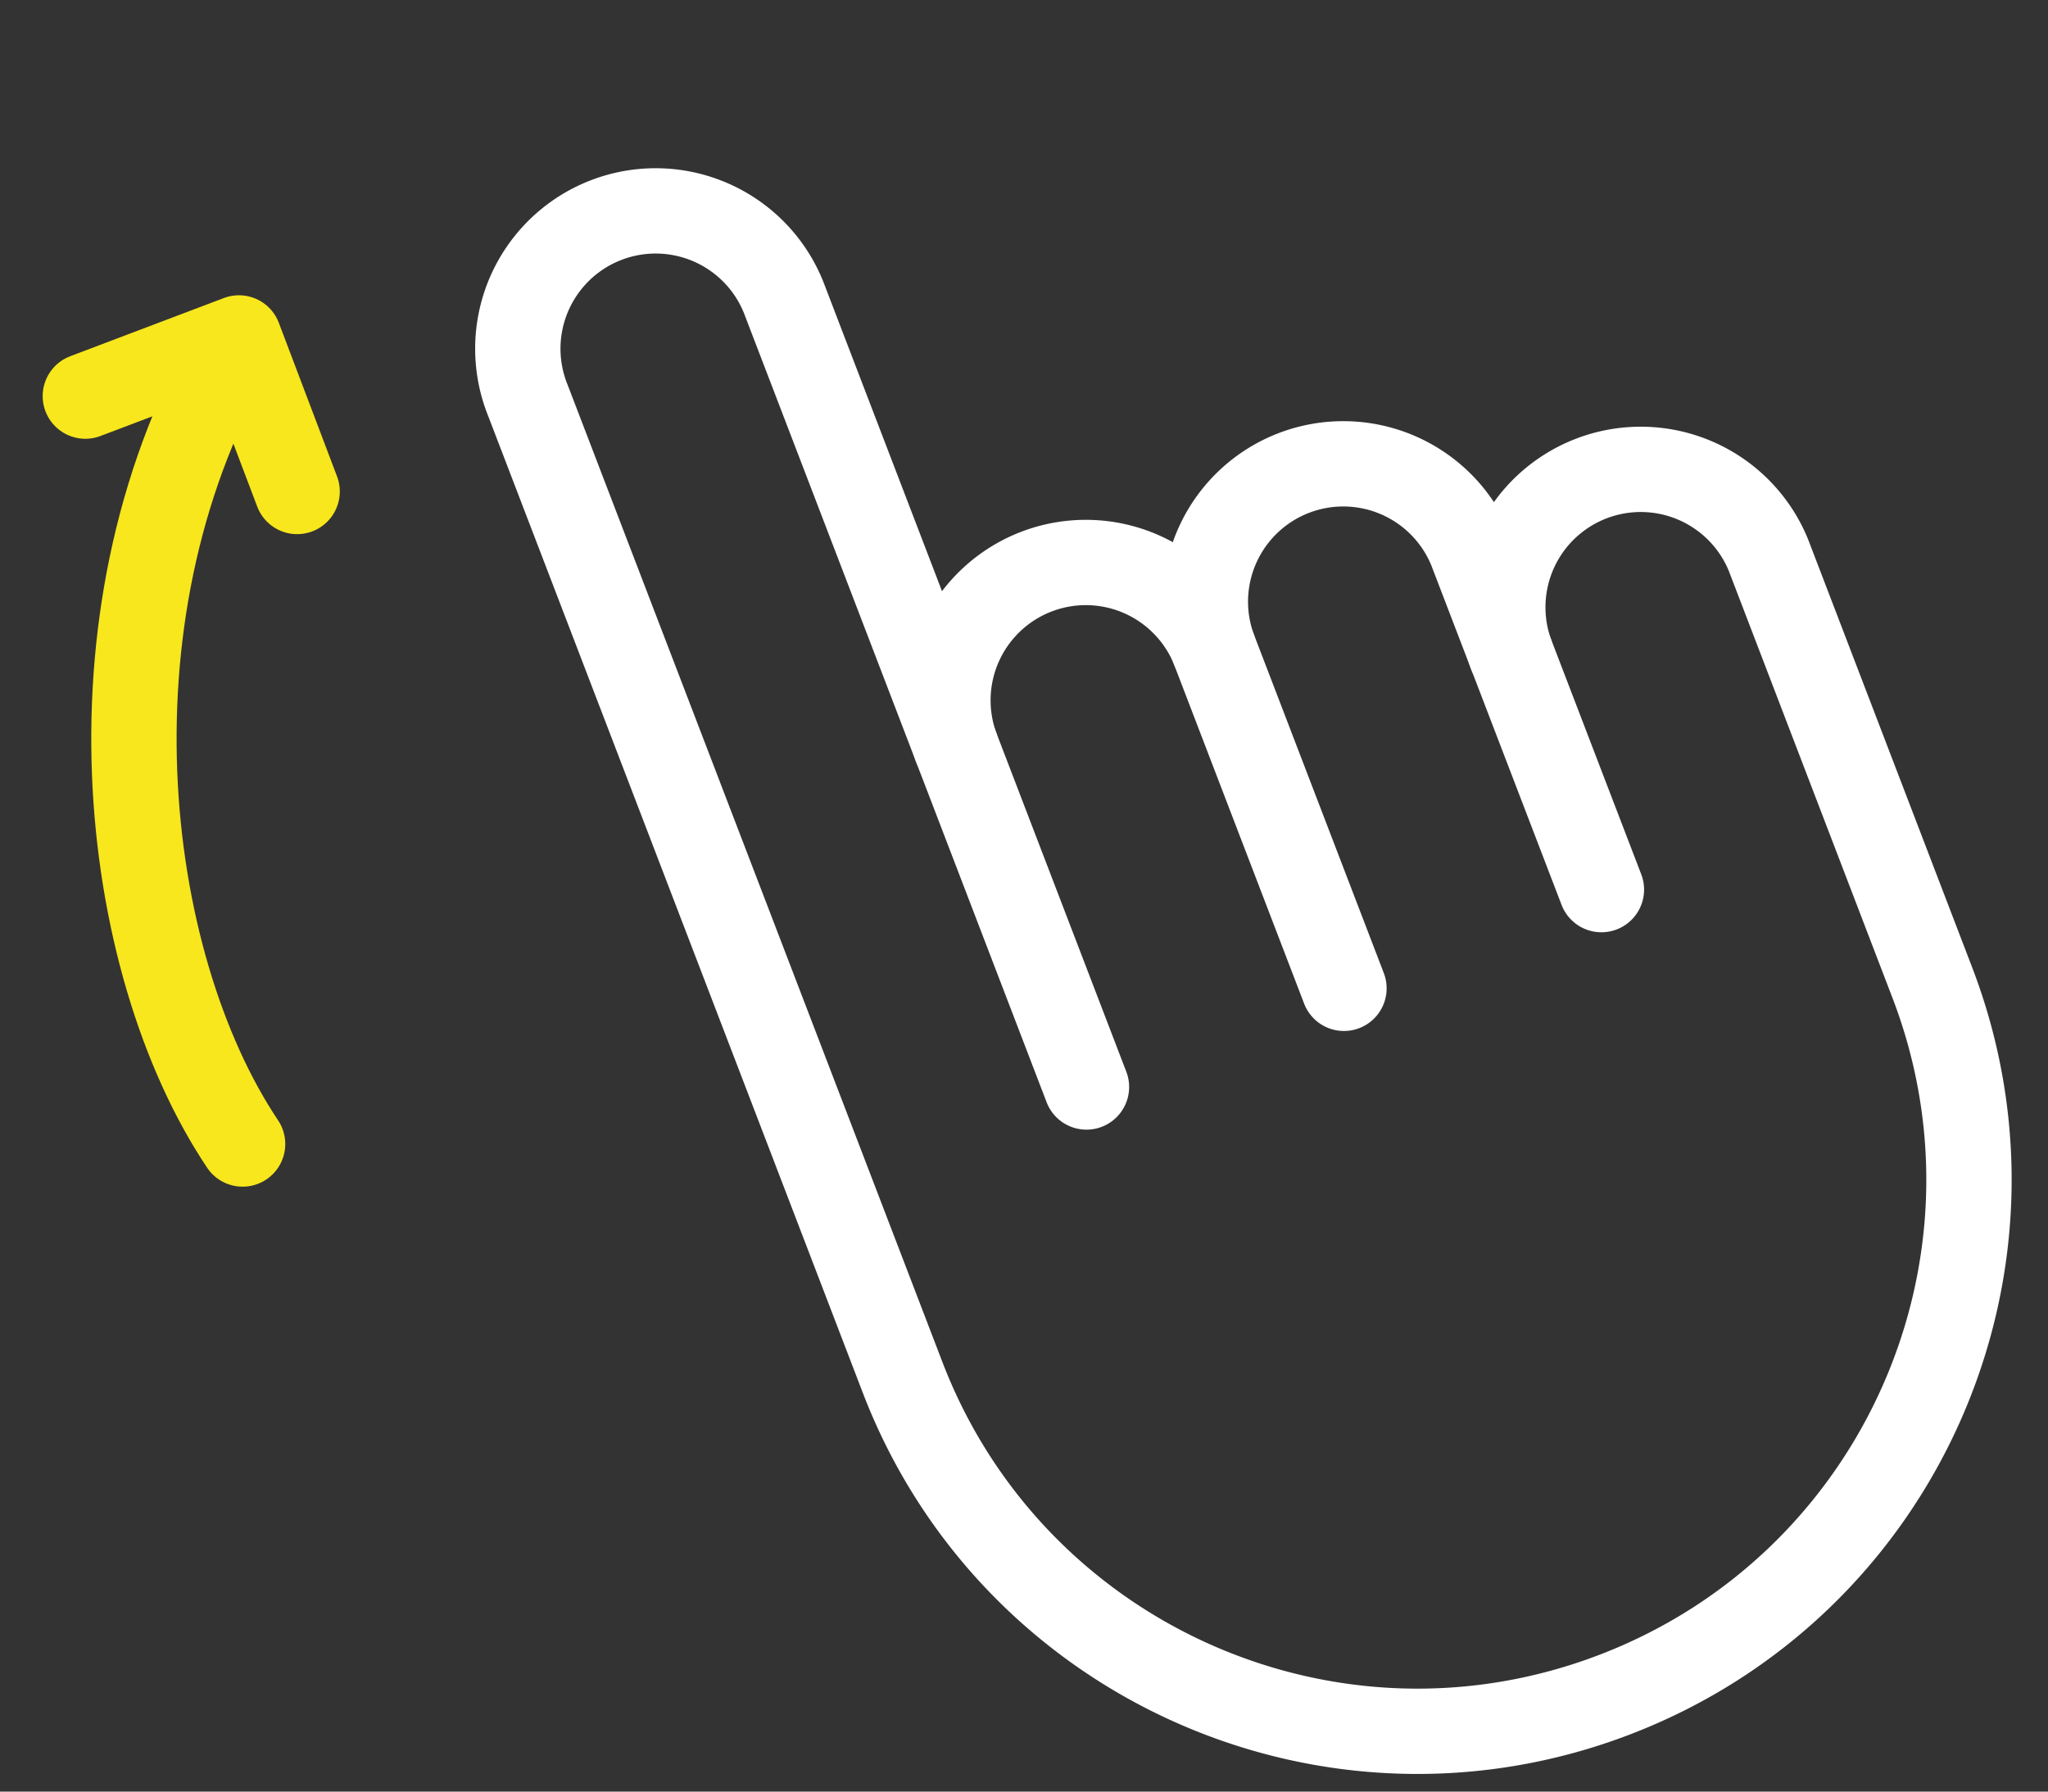
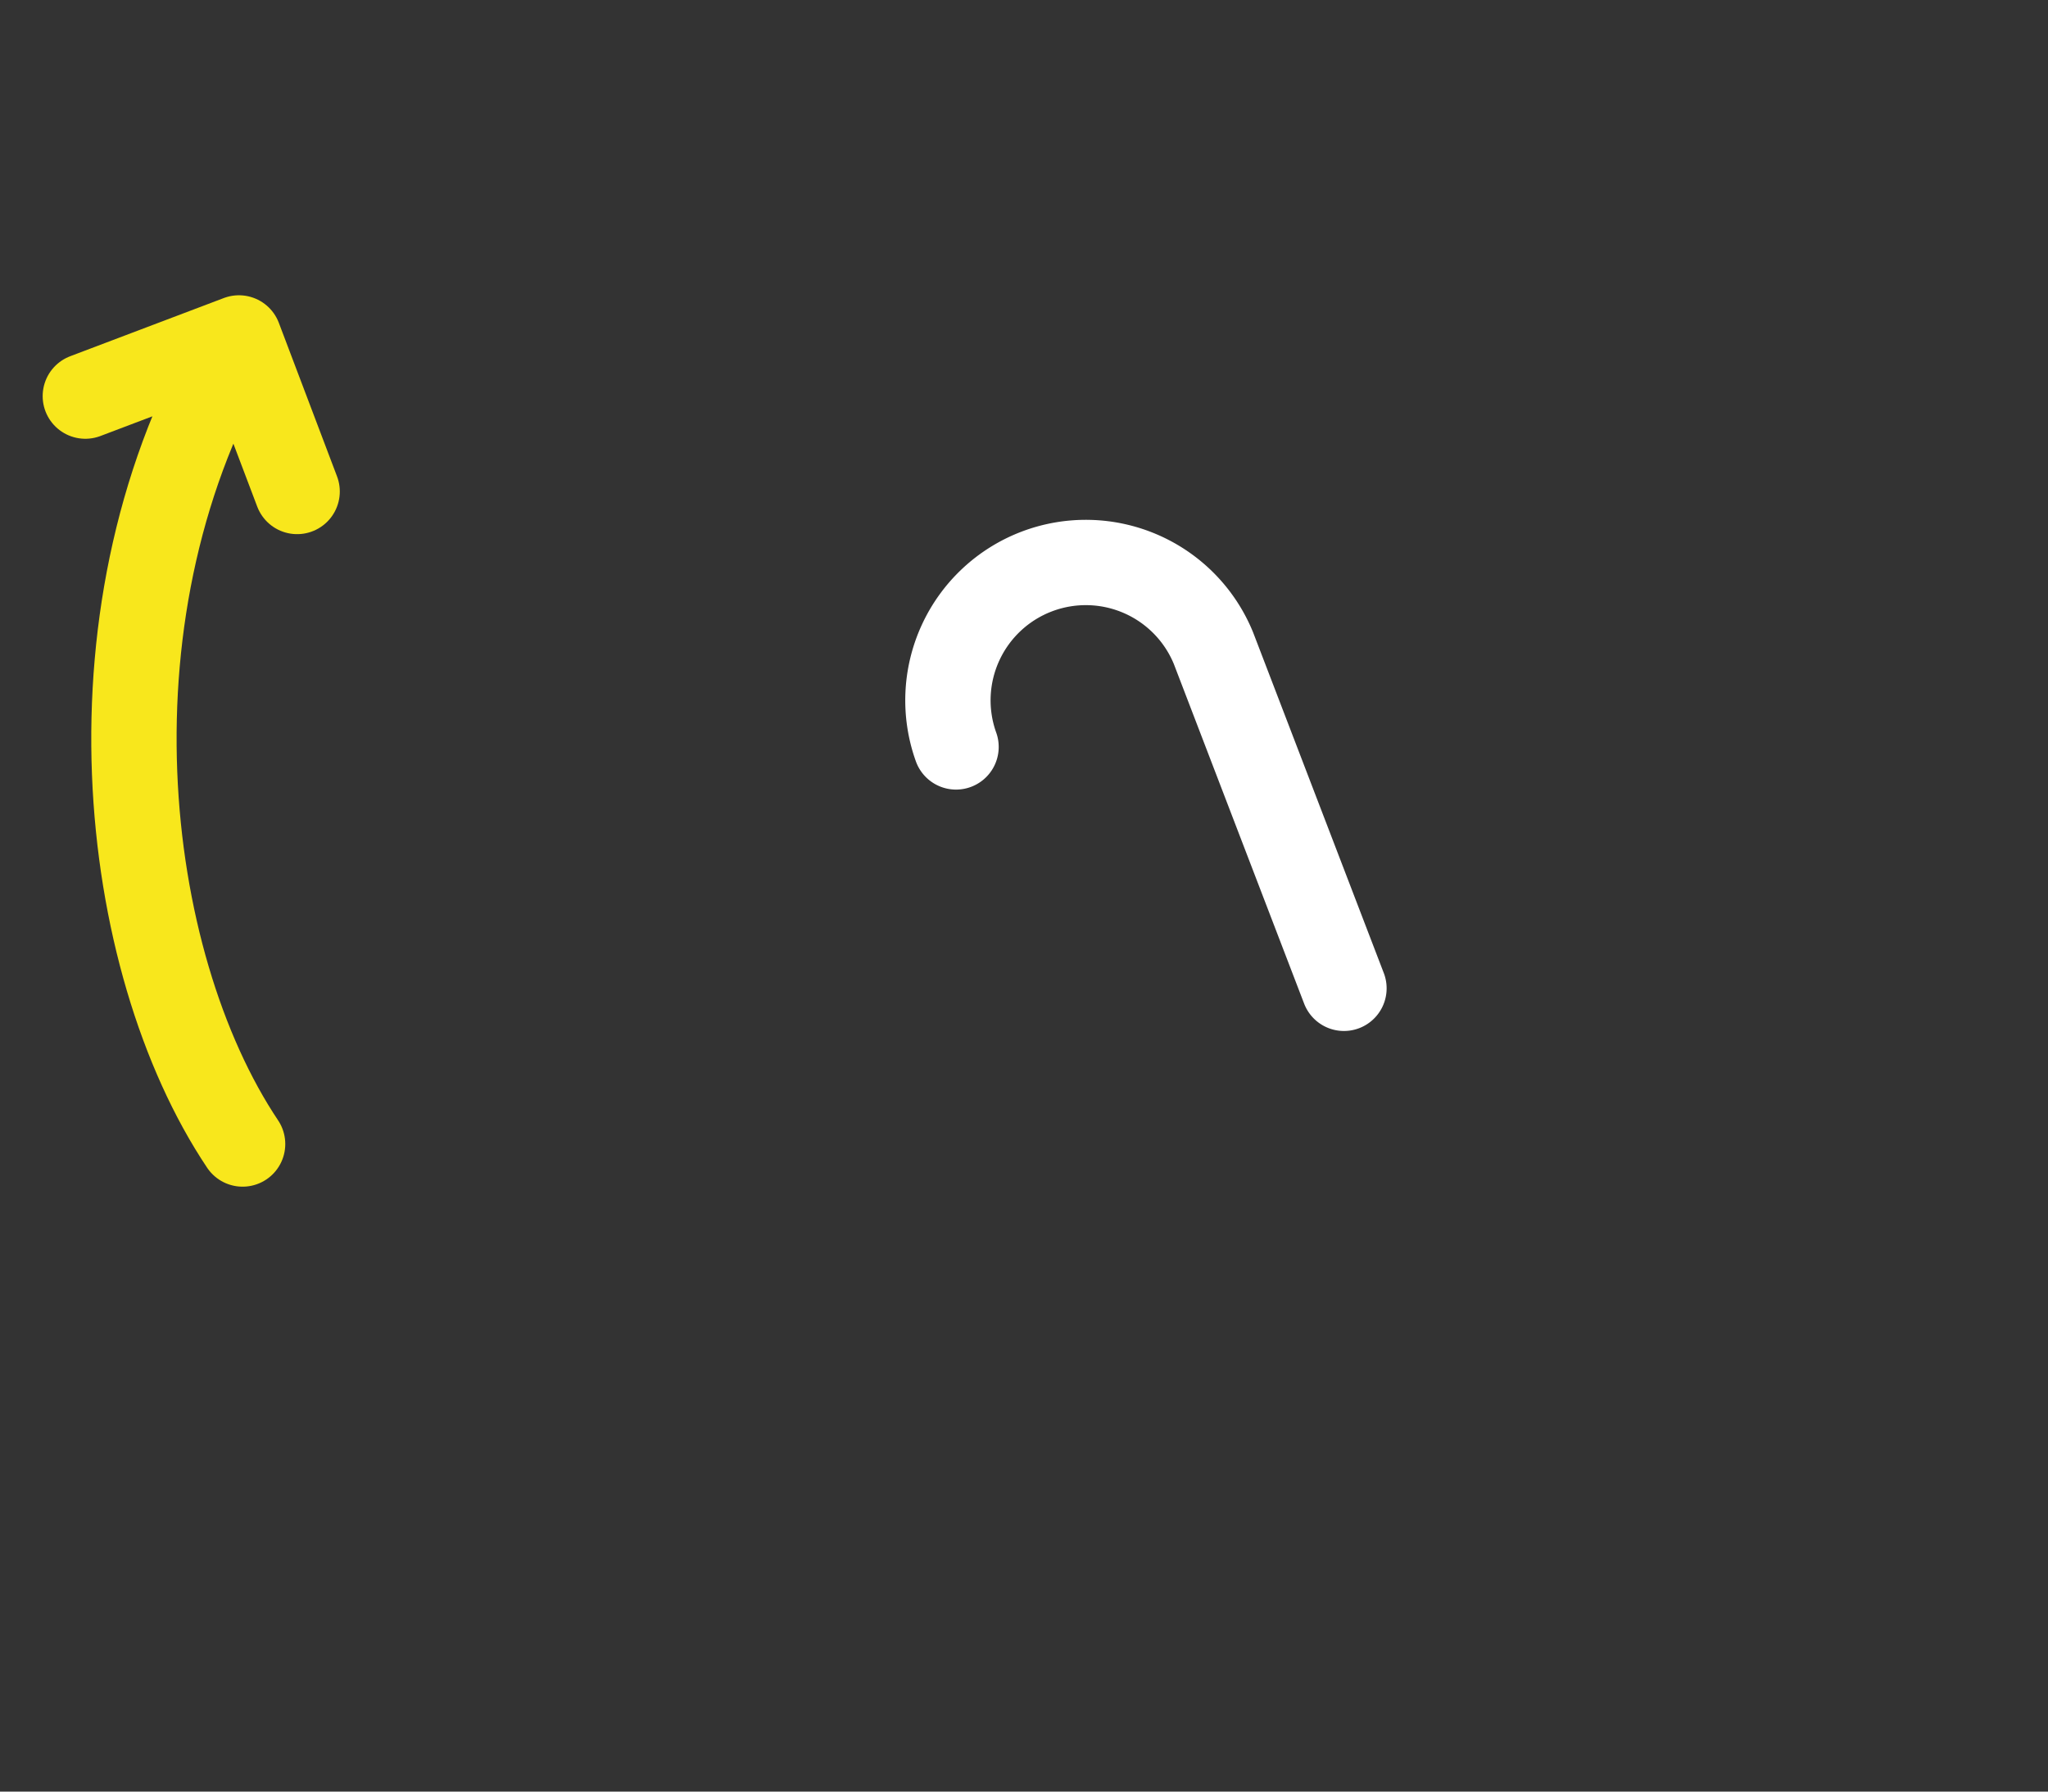
<svg xmlns="http://www.w3.org/2000/svg" width="48" height="42" viewBox="0 0 48 42">
  <rect x="0" y="0" width="48" height="42" fill="#333333" stroke="none" />
  <g fill="none" fill-rule="evenodd" stroke-linecap="round" stroke-width="2">
    <path stroke="#FFF" d="M22.407 17.51a3.232 3.232 0 0 1 6.034-2.314l3.058 7.973" />
    <path stroke="#F8E71C" d="M5.686 26.819C2.814 22.526 1.837 14.222 5.6 7.922M6.964 11.522L5.6 7.922M5.6 7.922L2 9.286" />
-     <path stroke="#FFF" d="M28.441 15.197a3.232 3.232 0 0 1 6.034-2.314l3.058 7.972" />
-     <path stroke="#FFF" d="M25.464 25.482L18.406 7.076a3.231 3.231 0 1 0-6.033 2.312l8.78 22.898c2.555 6.665 10.03 9.996 16.694 7.44 6.665-2.555 9.997-10.03 7.44-16.694l-3.84-10.021a3.233 3.233 0 0 0-6.036 2.314" />
  </g>
</svg>